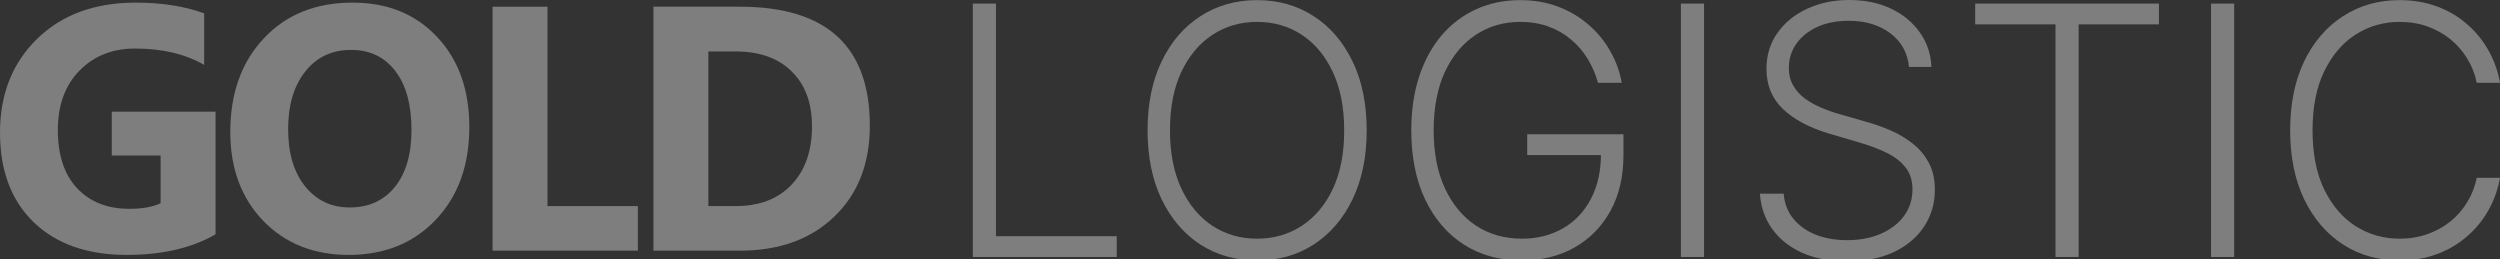
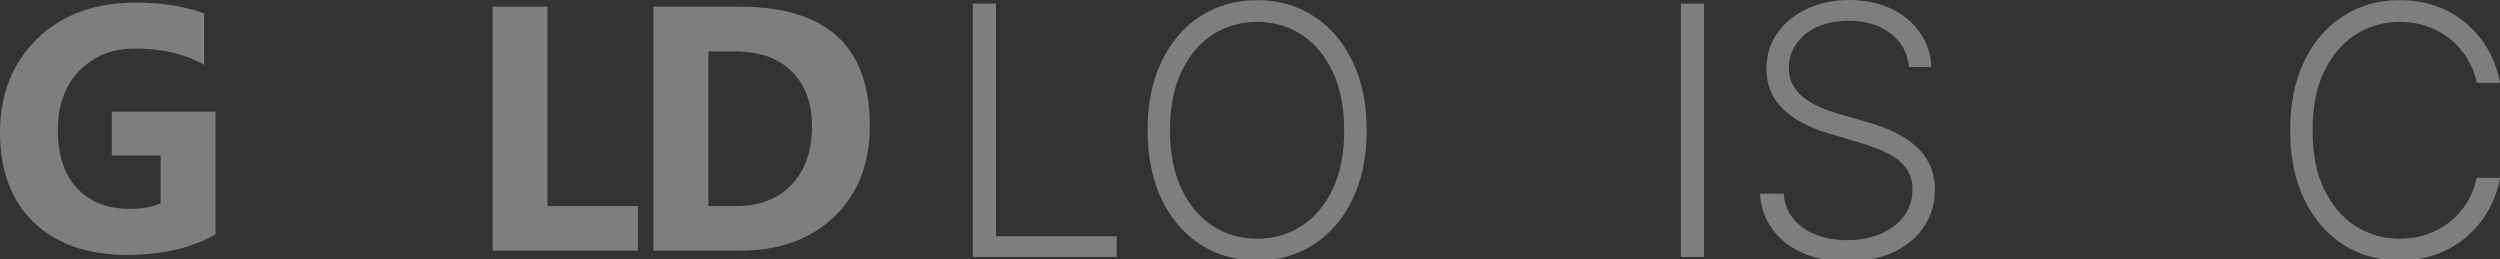
<svg xmlns="http://www.w3.org/2000/svg" viewBox="0 0 1185.762 122.89" fill="none">
  <rect x="0" y="0" width="1185.762" height="122.89" fill="#333333" stroke="none" />
  <path d="M102.238 111.143C90.941 117.653 76.9 120.907 60.116 120.907C41.503 120.907 26.817 115.77 16.058 105.495C5.353 95.166 0 80.965 0 62.889C0 44.707 5.864 29.886 17.591 18.428C29.318 6.969 44.919 1.24 64.393 1.24C76.658 1.24 87.471 2.935 96.831 6.324V30.774C87.901 25.609 76.981 23.027 64.07 23.027C53.257 23.027 44.435 26.551 37.603 33.598C30.825 40.591 27.435 49.951 27.435 61.679C27.435 73.567 30.475 82.767 36.554 89.276C42.686 95.785 50.944 99.04 61.326 99.04C67.567 99.04 72.516 98.152 76.174 96.377V73.783H53.015V52.964H102.238V111.143Z" fill="#EDEDED" fill-opacity="0.4" />
-   <path d="M165.388 120.907C148.819 120.907 135.316 115.528 124.88 104.769C114.444 93.956 109.226 79.888 109.226 62.566C109.226 44.276 114.525 29.483 125.122 18.186C135.72 6.889 149.76 1.24 167.244 1.24C183.759 1.24 197.1 6.646 207.267 17.459C217.488 28.272 222.599 42.528 222.599 60.226C222.599 78.409 217.3 93.068 206.703 104.204C196.159 115.34 182.387 120.907 165.388 120.907ZM166.518 23.673C157.372 23.673 150.11 27.116 144.73 34.001C139.351 40.833 136.661 49.898 136.661 61.195C136.661 72.653 139.351 81.718 144.73 88.388C150.11 95.059 157.157 98.394 165.872 98.394C174.856 98.394 181.984 95.166 187.255 88.711C192.527 82.202 195.163 73.191 195.163 61.679C195.163 49.683 192.608 40.349 187.498 33.678C182.387 27.008 175.394 23.673 166.518 23.673Z" fill="#EDEDED" fill-opacity="0.4" />
  <path d="M302.534 118.89H233.622V3.177H259.685V97.749H302.534V118.89Z" fill="#EDEDED" fill-opacity="0.4" />
  <path d="M309.925 118.89V3.177H350.917C392.016 3.177 412.565 21.978 412.565 59.581C412.565 77.602 406.943 91.993 395.701 102.751C384.51 113.51 369.583 118.89 350.917 118.89H309.925ZM335.988 24.399V97.749H348.9C360.195 97.749 369.046 94.359 375.447 87.581C381.903 80.803 385.13 71.577 385.13 59.904C385.13 48.876 381.928 40.215 375.527 33.921C369.181 27.573 360.25 24.399 348.738 24.399H335.988Z" fill="#EDEDED" fill-opacity="0.4" />
  <path d="M461.42 121.89V1.702H472.395V112.031H529.671V121.89H461.42Z" fill="#EDEDED" fill-opacity="0.4" />
  <path d="M648.23 61.796C648.23 74.316 646 85.211 641.541 94.484C637.08 103.717 630.938 110.877 623.113 115.963C615.329 121.01 606.368 123.533 596.235 123.533C586.102 123.533 577.124 121.01 569.298 115.963C561.512 110.877 555.391 103.717 550.93 94.484C546.51 85.211 544.298 74.316 544.298 61.796C544.298 49.276 546.51 38.4 550.93 29.167C555.391 19.894 561.532 12.735 569.358 7.688C577.182 2.602 586.142 0.059 596.235 0.059C606.368 0.059 615.329 2.602 623.113 7.688C630.938 12.735 637.08 19.894 641.541 29.167C646 38.4 648.23 49.276 648.23 61.796ZM637.55 61.796C637.55 51.037 635.75 41.823 632.151 34.155C628.551 26.448 623.642 20.56 617.421 16.491C611.2 12.422 604.139 10.387 596.235 10.387C588.372 10.387 581.328 12.422 575.11 16.491C568.888 20.56 563.959 26.428 560.32 34.096C556.721 41.765 554.921 50.998 554.921 61.796C554.921 72.555 556.721 81.769 560.32 89.437C563.919 97.105 568.828 102.993 575.05 107.101C581.271 111.17 588.332 113.205 596.235 113.205C604.139 113.205 611.2 111.17 617.421 107.101C623.68 103.032 628.611 97.164 632.211 89.496C635.81 81.788 637.59 72.555 637.55 61.796Z" fill="#EDEDED" fill-opacity="0.4" />
-   <path d="M757.928 39.261C756.833 35.27 755.229 31.534 753.116 28.052C751.004 24.531 748.382 21.459 745.253 18.838C742.161 16.178 738.582 14.104 734.513 12.617C730.484 11.131 725.984 10.387 721.015 10.387C713.192 10.387 706.188 12.422 700.007 16.491C693.826 20.56 688.934 26.428 685.335 34.096C681.776 41.765 679.994 50.998 679.994 61.796C679.994 72.555 681.793 81.769 685.393 89.437C688.994 97.105 693.923 102.993 700.182 107.101C706.481 111.17 713.679 113.205 721.778 113.205C729.174 113.205 735.707 111.561 741.379 108.275C747.053 104.989 751.474 100.294 754.644 94.19C757.851 88.087 759.415 80.83 759.338 72.418L762.86 73.533H724.362V63.674H770.018V73.533C770.018 83.783 767.946 92.645 763.797 100.118C759.65 107.59 753.959 113.361 746.72 117.43C739.482 121.499 731.168 123.533 721.778 123.533C711.295 123.533 702.119 121.01 694.256 115.963C686.392 110.877 680.269 103.717 675.887 94.484C671.543 85.211 669.373 74.316 669.373 61.796C669.373 52.367 670.626 43.858 673.128 36.268C675.632 28.678 679.174 22.183 683.75 16.784C688.367 11.385 693.826 7.257 700.125 4.401C706.423 1.506 713.387 0.059 721.015 0.059C727.589 0.059 733.595 1.095 739.032 3.169C744.511 5.243 749.322 8.099 753.469 11.737C757.656 15.336 761.08 19.503 763.739 24.237C766.439 28.932 768.258 33.94 769.196 39.261H757.928Z" fill="#EDEDED" fill-opacity="0.4" />
  <path d="M808.238 1.702V121.89H797.263V1.702H808.238Z" fill="#EDEDED" fill-opacity="0.4" />
  <path d="M905.451 31.749C904.786 25.059 901.832 19.738 896.588 15.786C891.346 11.835 884.753 9.859 876.812 9.859C871.218 9.859 866.286 10.818 862.022 12.735C857.798 14.652 854.471 17.312 852.047 20.716C849.66 24.081 848.467 27.915 848.467 32.218C848.467 35.387 849.152 38.165 850.519 40.552C851.889 42.938 853.729 44.992 856.036 46.714C858.385 48.396 860.967 49.844 863.784 51.057C866.639 52.269 869.516 53.287 872.41 54.108L885.085 57.747C888.919 58.803 892.753 60.153 896.588 61.796C900.422 63.439 903.924 65.513 907.093 68.017C910.302 70.481 912.864 73.514 914.782 77.113C916.736 80.673 917.716 84.957 917.716 89.965C917.716 96.381 916.054 102.152 912.727 107.277C909.403 112.402 904.629 116.471 898.407 119.484C892.186 122.457 884.735 123.944 876.049 123.944C867.871 123.944 860.77 122.594 854.746 119.895C848.72 117.156 843.986 113.381 840.544 108.568C837.102 103.756 835.165 98.181 834.735 91.843H846.003C846.393 96.577 847.957 100.587 850.697 103.874C853.436 107.16 856.996 109.664 861.377 111.385C865.759 113.068 870.65 113.909 876.049 113.909C882.036 113.909 887.355 112.911 892.011 110.916C896.705 108.881 900.384 106.064 903.044 102.465C905.743 98.827 907.093 94.601 907.093 89.789C907.093 85.72 906.036 82.316 903.924 79.578C901.812 76.8 898.857 74.472 895.063 72.594C891.306 70.716 886.945 69.053 881.976 67.606L867.599 63.381C858.168 60.564 850.852 56.671 845.65 51.702C840.446 46.733 837.844 40.395 837.844 32.688C837.844 26.232 839.567 20.56 843.008 15.669C846.49 10.739 851.184 6.905 857.093 4.167C863.039 1.389 869.711 0 877.104 0C884.578 0 891.189 1.369 896.94 4.108C902.691 6.847 907.251 10.622 910.615 15.434C914.019 20.207 915.836 25.646 916.071 31.749H905.451Z" fill="#EDEDED" fill-opacity="0.4" />
-   <path d="M936.847 11.561V1.702H1023.995V11.561H985.907V121.89H974.934V11.561H936.847Z" fill="#EDEDED" fill-opacity="0.4" />
-   <path d="M1059.675 1.702V121.89H1048.702V1.702H1059.675Z" fill="#EDEDED" fill-opacity="0.4" />
  <path d="M1185.762 39.261H1174.729C1173.907 35.153 1172.42 31.358 1170.268 27.876C1168.156 24.355 1165.496 21.283 1162.287 18.662C1159.08 16.041 1155.441 14.006 1151.372 12.559C1147.302 11.111 1142.901 10.387 1138.167 10.387C1130.578 10.387 1123.652 12.363 1117.393 16.315C1111.172 20.266 1106.183 26.076 1102.429 33.744C1098.712 41.373 1096.853 50.724 1096.853 61.796C1096.853 72.946 1098.712 82.336 1102.429 89.965C1106.183 97.594 1111.172 103.385 1117.393 107.336C1123.652 111.248 1130.578 113.205 1138.167 113.205C1142.901 113.205 1147.302 112.481 1151.372 111.033C1155.441 109.586 1159.08 107.571 1162.287 104.989C1165.496 102.367 1168.156 99.296 1170.268 95.775C1172.42 92.254 1173.907 88.439 1174.729 84.331H1185.762C1184.785 89.848 1182.945 94.992 1180.246 99.765C1177.586 104.5 1174.182 108.647 1170.035 112.207C1165.926 115.767 1161.192 118.545 1155.833 120.54C1150.472 122.536 1144.585 123.533 1138.167 123.533C1128.074 123.533 1119.116 121.01 1111.29 115.963C1103.466 110.877 1097.322 103.717 1092.863 94.484C1088.442 85.251 1086.232 74.355 1086.232 61.796C1086.232 49.237 1088.442 38.341 1092.863 29.108C1097.322 19.875 1103.466 12.735 1111.29 7.688C1119.116 2.602 1128.074 0.059 1138.167 0.059C1144.585 0.059 1150.472 1.056 1155.833 3.052C1161.192 5.008 1165.926 7.786 1170.035 11.385C1174.182 14.945 1177.586 19.092 1180.246 23.826C1182.945 28.56 1184.785 33.705 1185.762 39.261Z" fill="#EDEDED" fill-opacity="0.4" />
</svg>